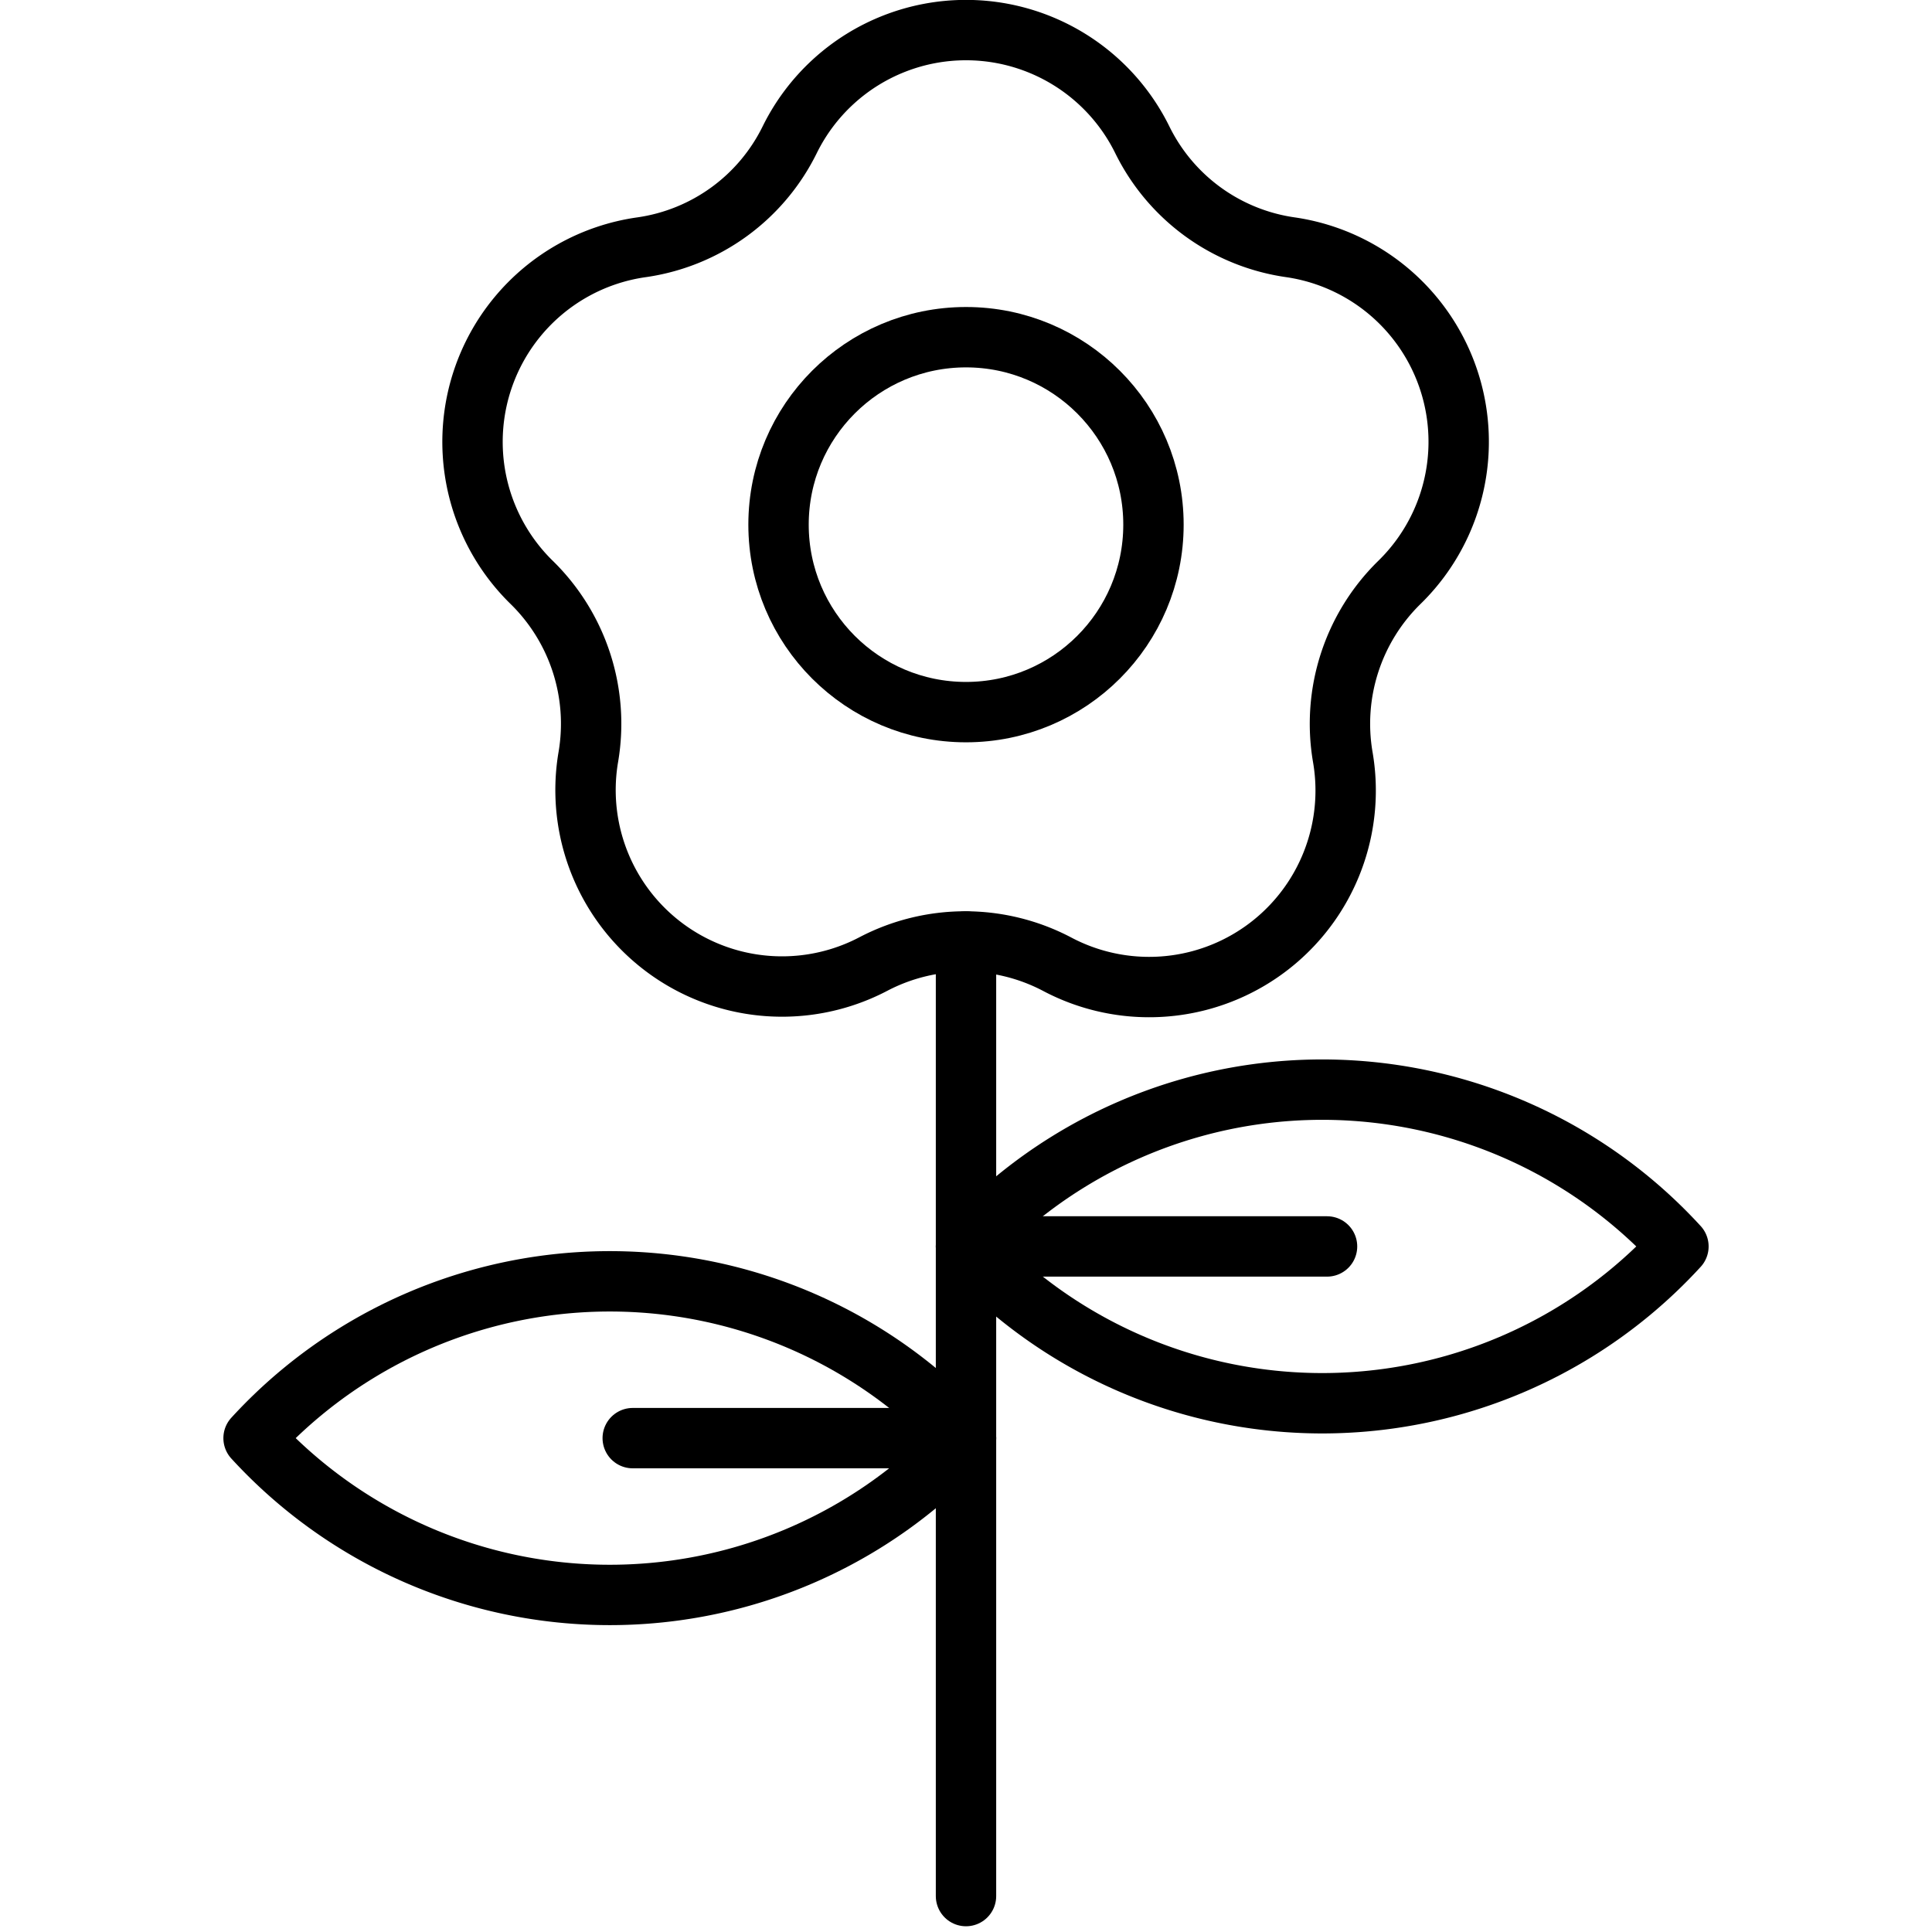
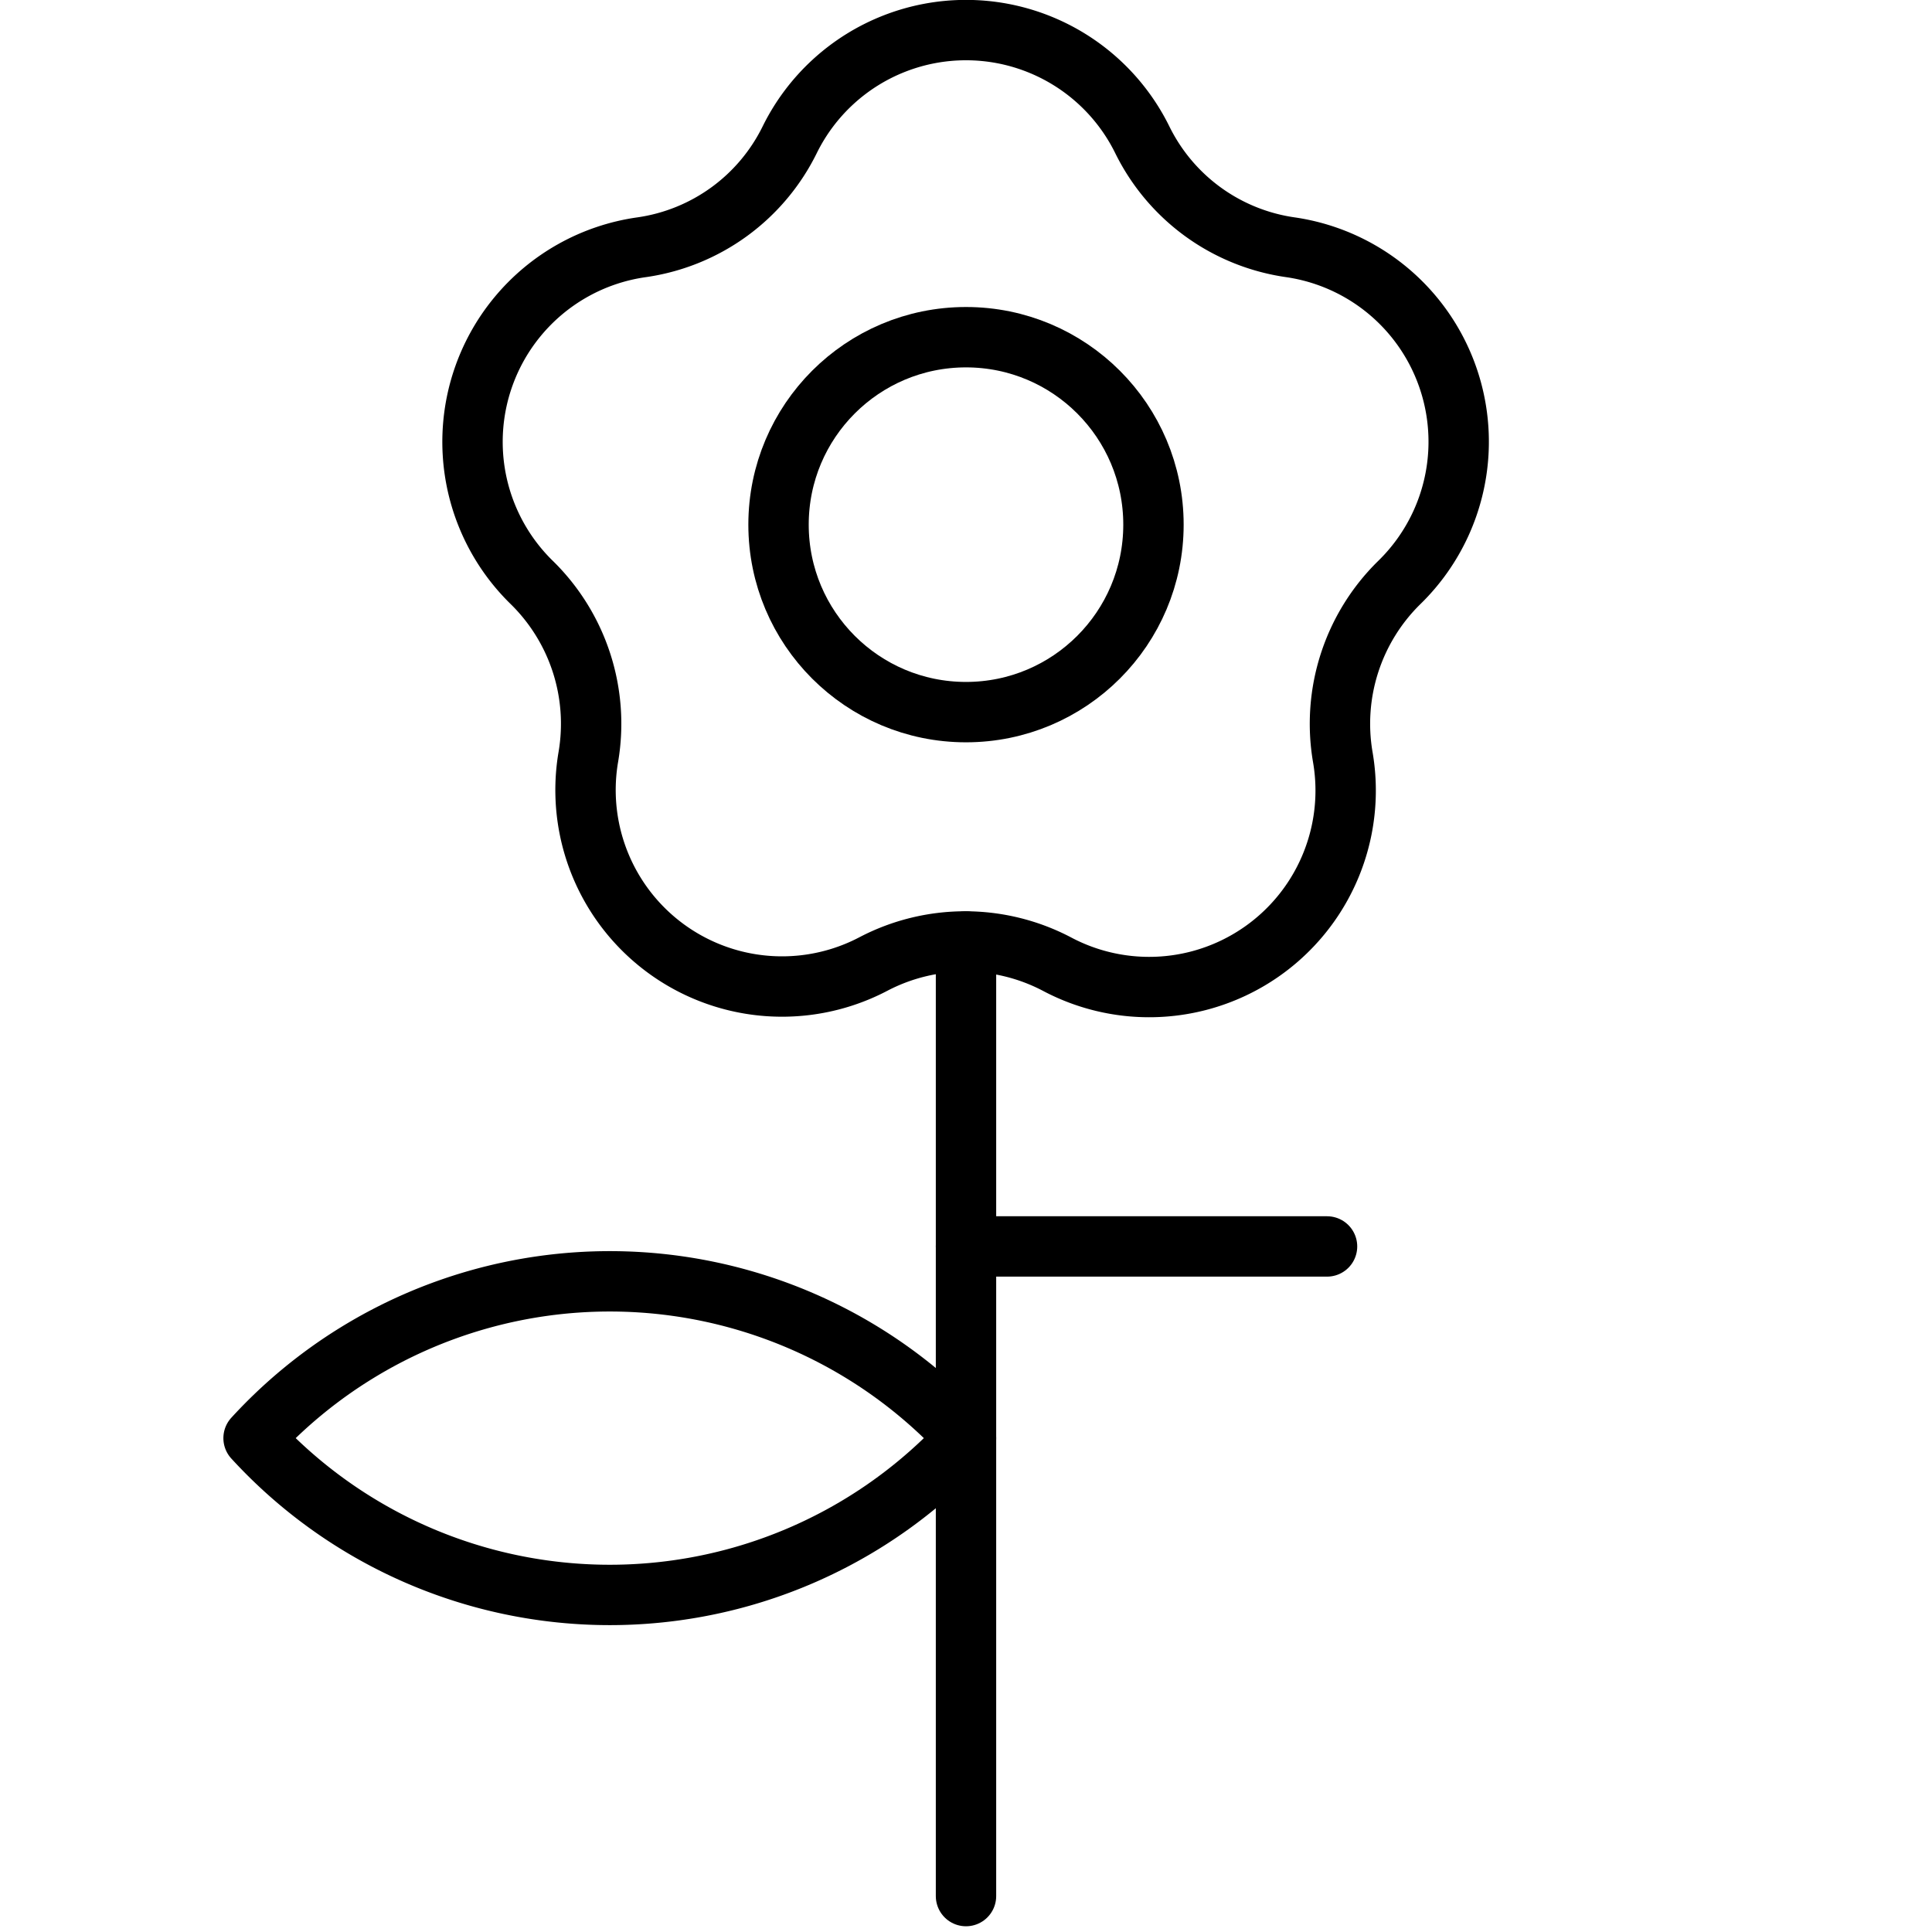
<svg xmlns="http://www.w3.org/2000/svg" width="800px" height="800px" viewBox="0 0 64 64">
  <defs>
    <style>.cls-1{fill:none;stroke:#000000;stroke-linecap:round;stroke-linejoin:round;stroke-width:2px;}</style>
  </defs>
  <title />
  <g data-name="Layer 4" id="Layer_4">
    <path class="cls-1" d="M37.84,4.63h0a6.49,6.49,0,0,0,4.9,3.56h0A6.51,6.51,0,0,1,46.35,19.3h0a6.55,6.55,0,0,0-1.87,5.77h0A6.51,6.51,0,0,1,35,31.93h0a6.55,6.55,0,0,0-6.06,0h0a6.51,6.51,0,0,1-9.45-6.86h0a6.55,6.55,0,0,0-1.87-5.77h0A6.51,6.51,0,0,1,21.26,8.19h0a6.49,6.49,0,0,0,4.9-3.56h0A6.51,6.51,0,0,1,37.84,4.63Z" />
    <line class="cls-1" x1="32" x2="32" y1="31.19" y2="62.81" />
    <circle class="cls-1" cx="32" cy="17.38" r="6.21" />
-     <path class="cls-1" d="M8.4,47.64h0a16,16,0,0,1,23.6,0h0a16,16,0,0,1-23.6,0Z" />
-     <path class="cls-1" d="M55.6,41.29h0a16,16,0,0,1-23.6,0h0a16,16,0,0,1,23.6,0Z" />
+     <path class="cls-1" d="M8.4,47.64h0a16,16,0,0,1,23.6,0a16,16,0,0,1-23.6,0Z" />
    <line class="cls-1" x1="32" x2="43.96" y1="41.29" y2="41.29" />
-     <line class="cls-1" x1="32" x2="20.96" y1="47.64" y2="47.64" />
  </g>
</svg>